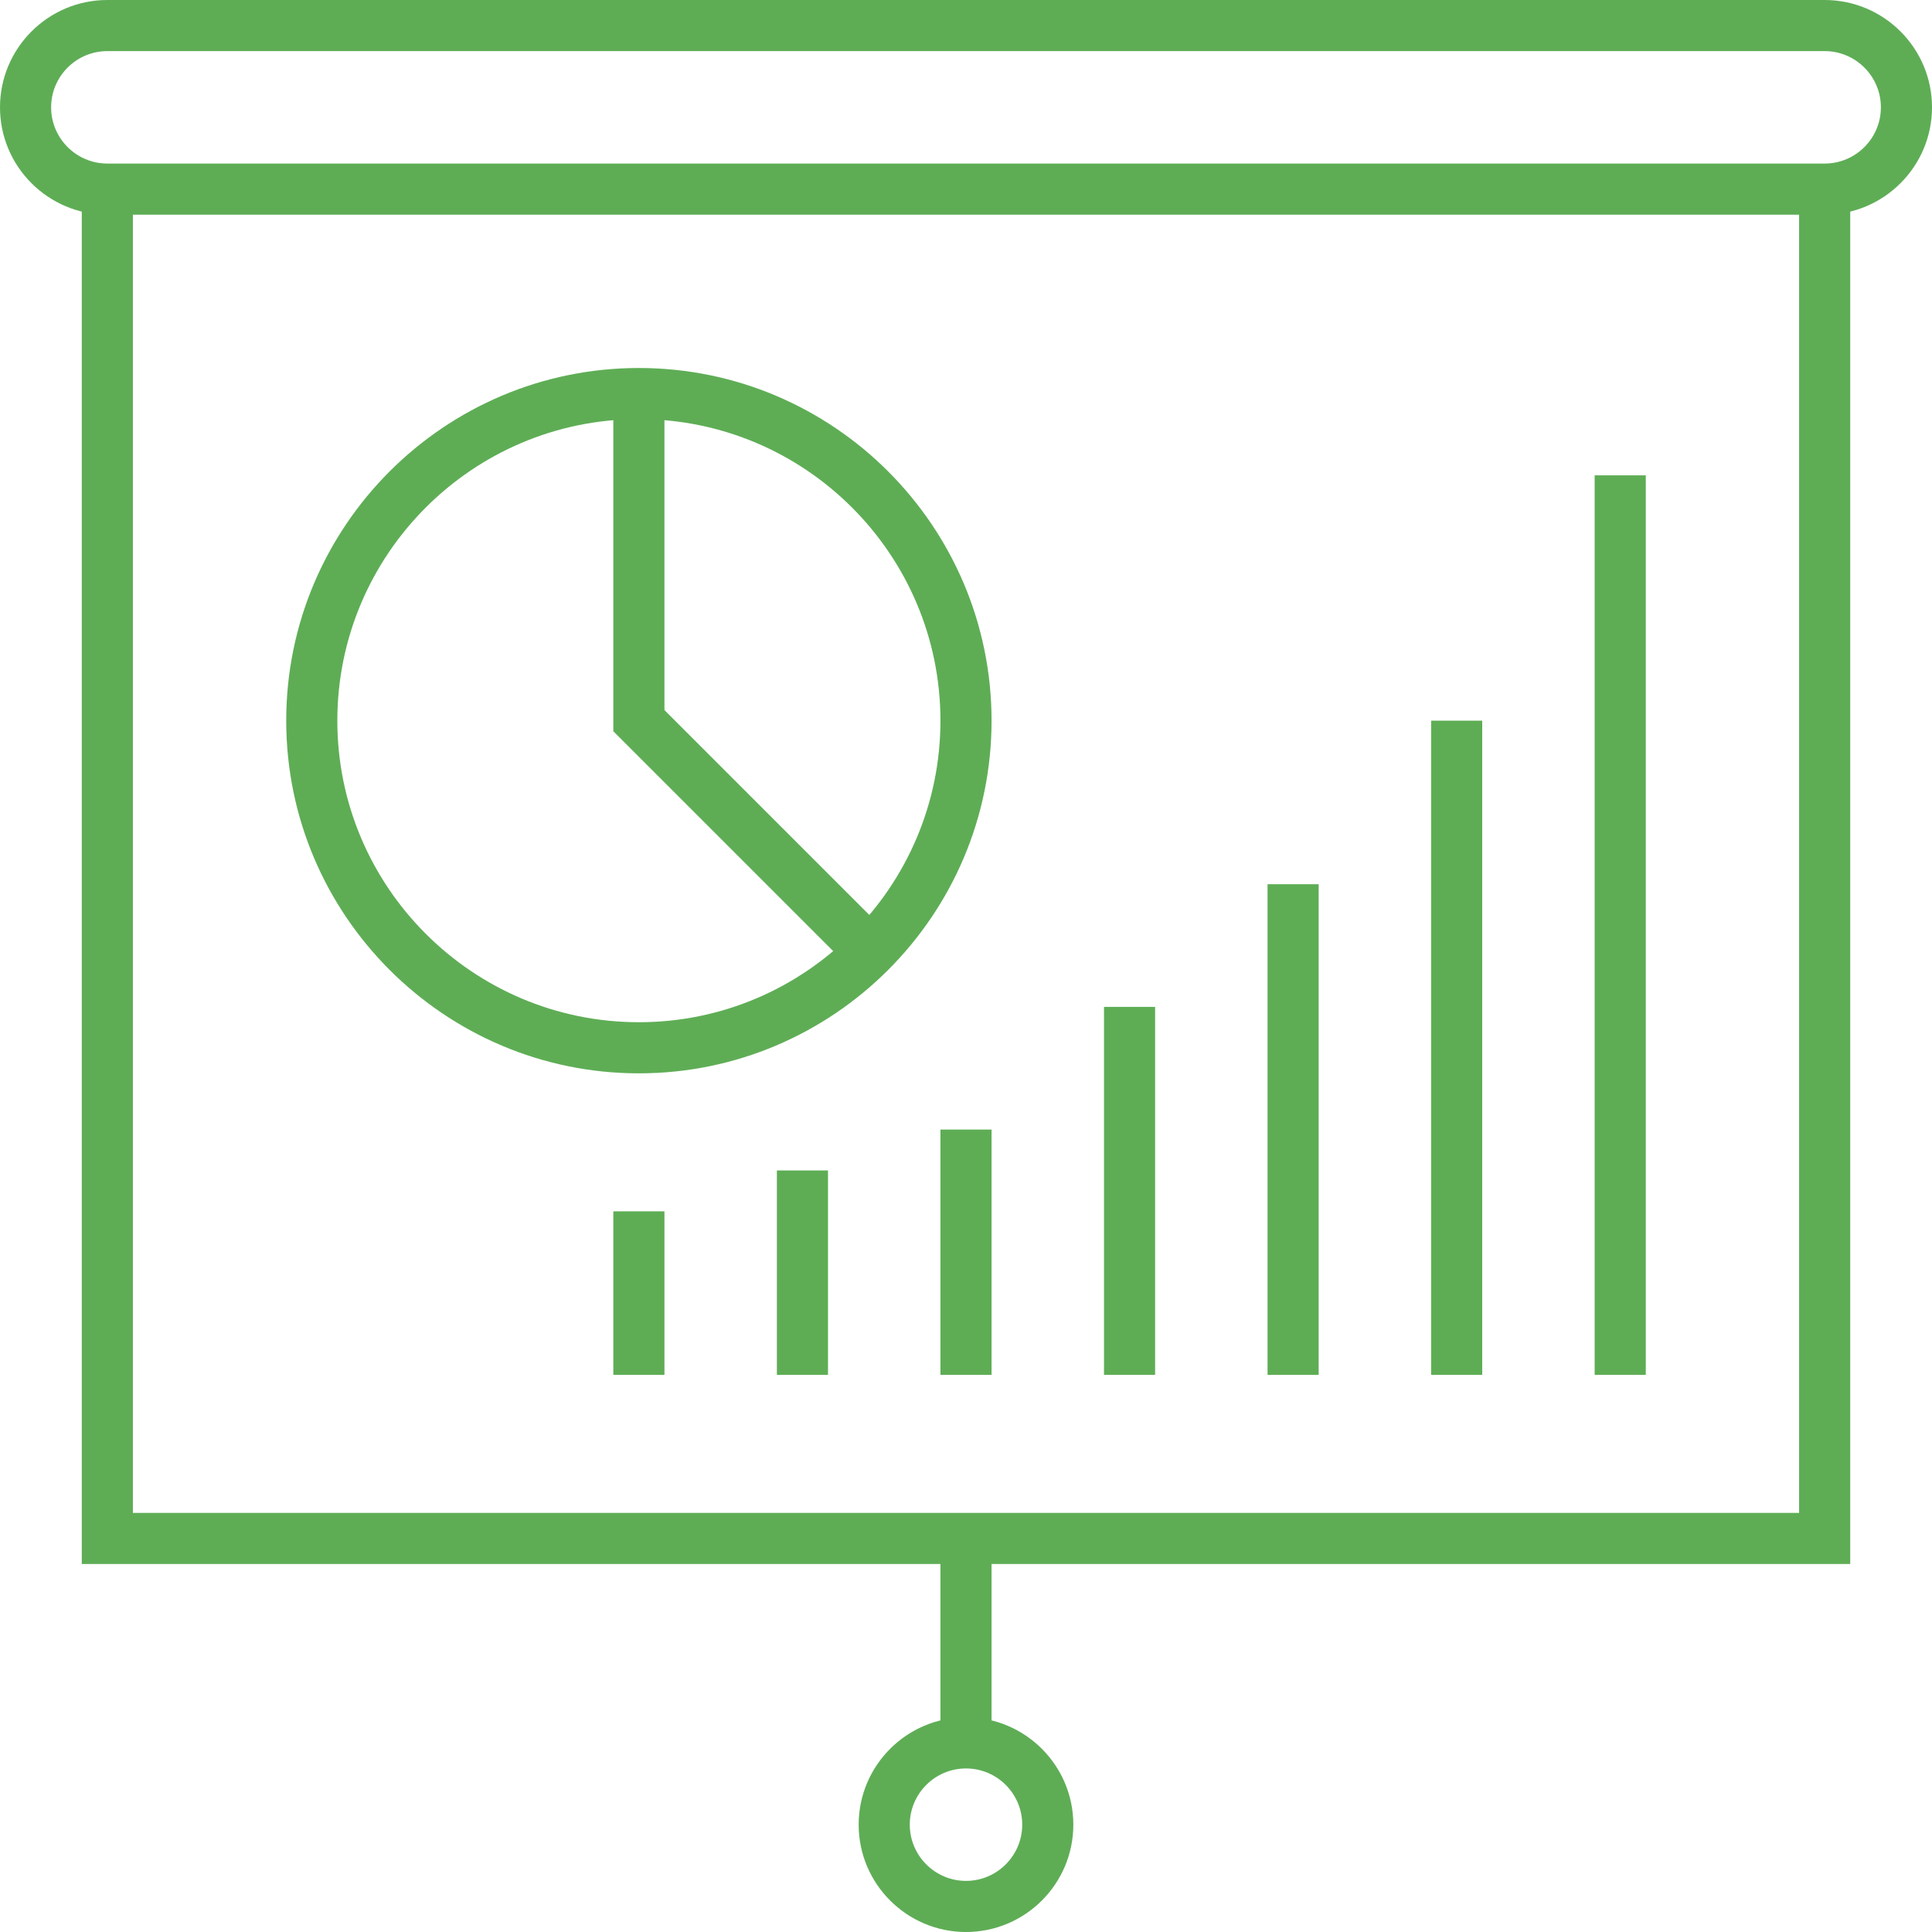
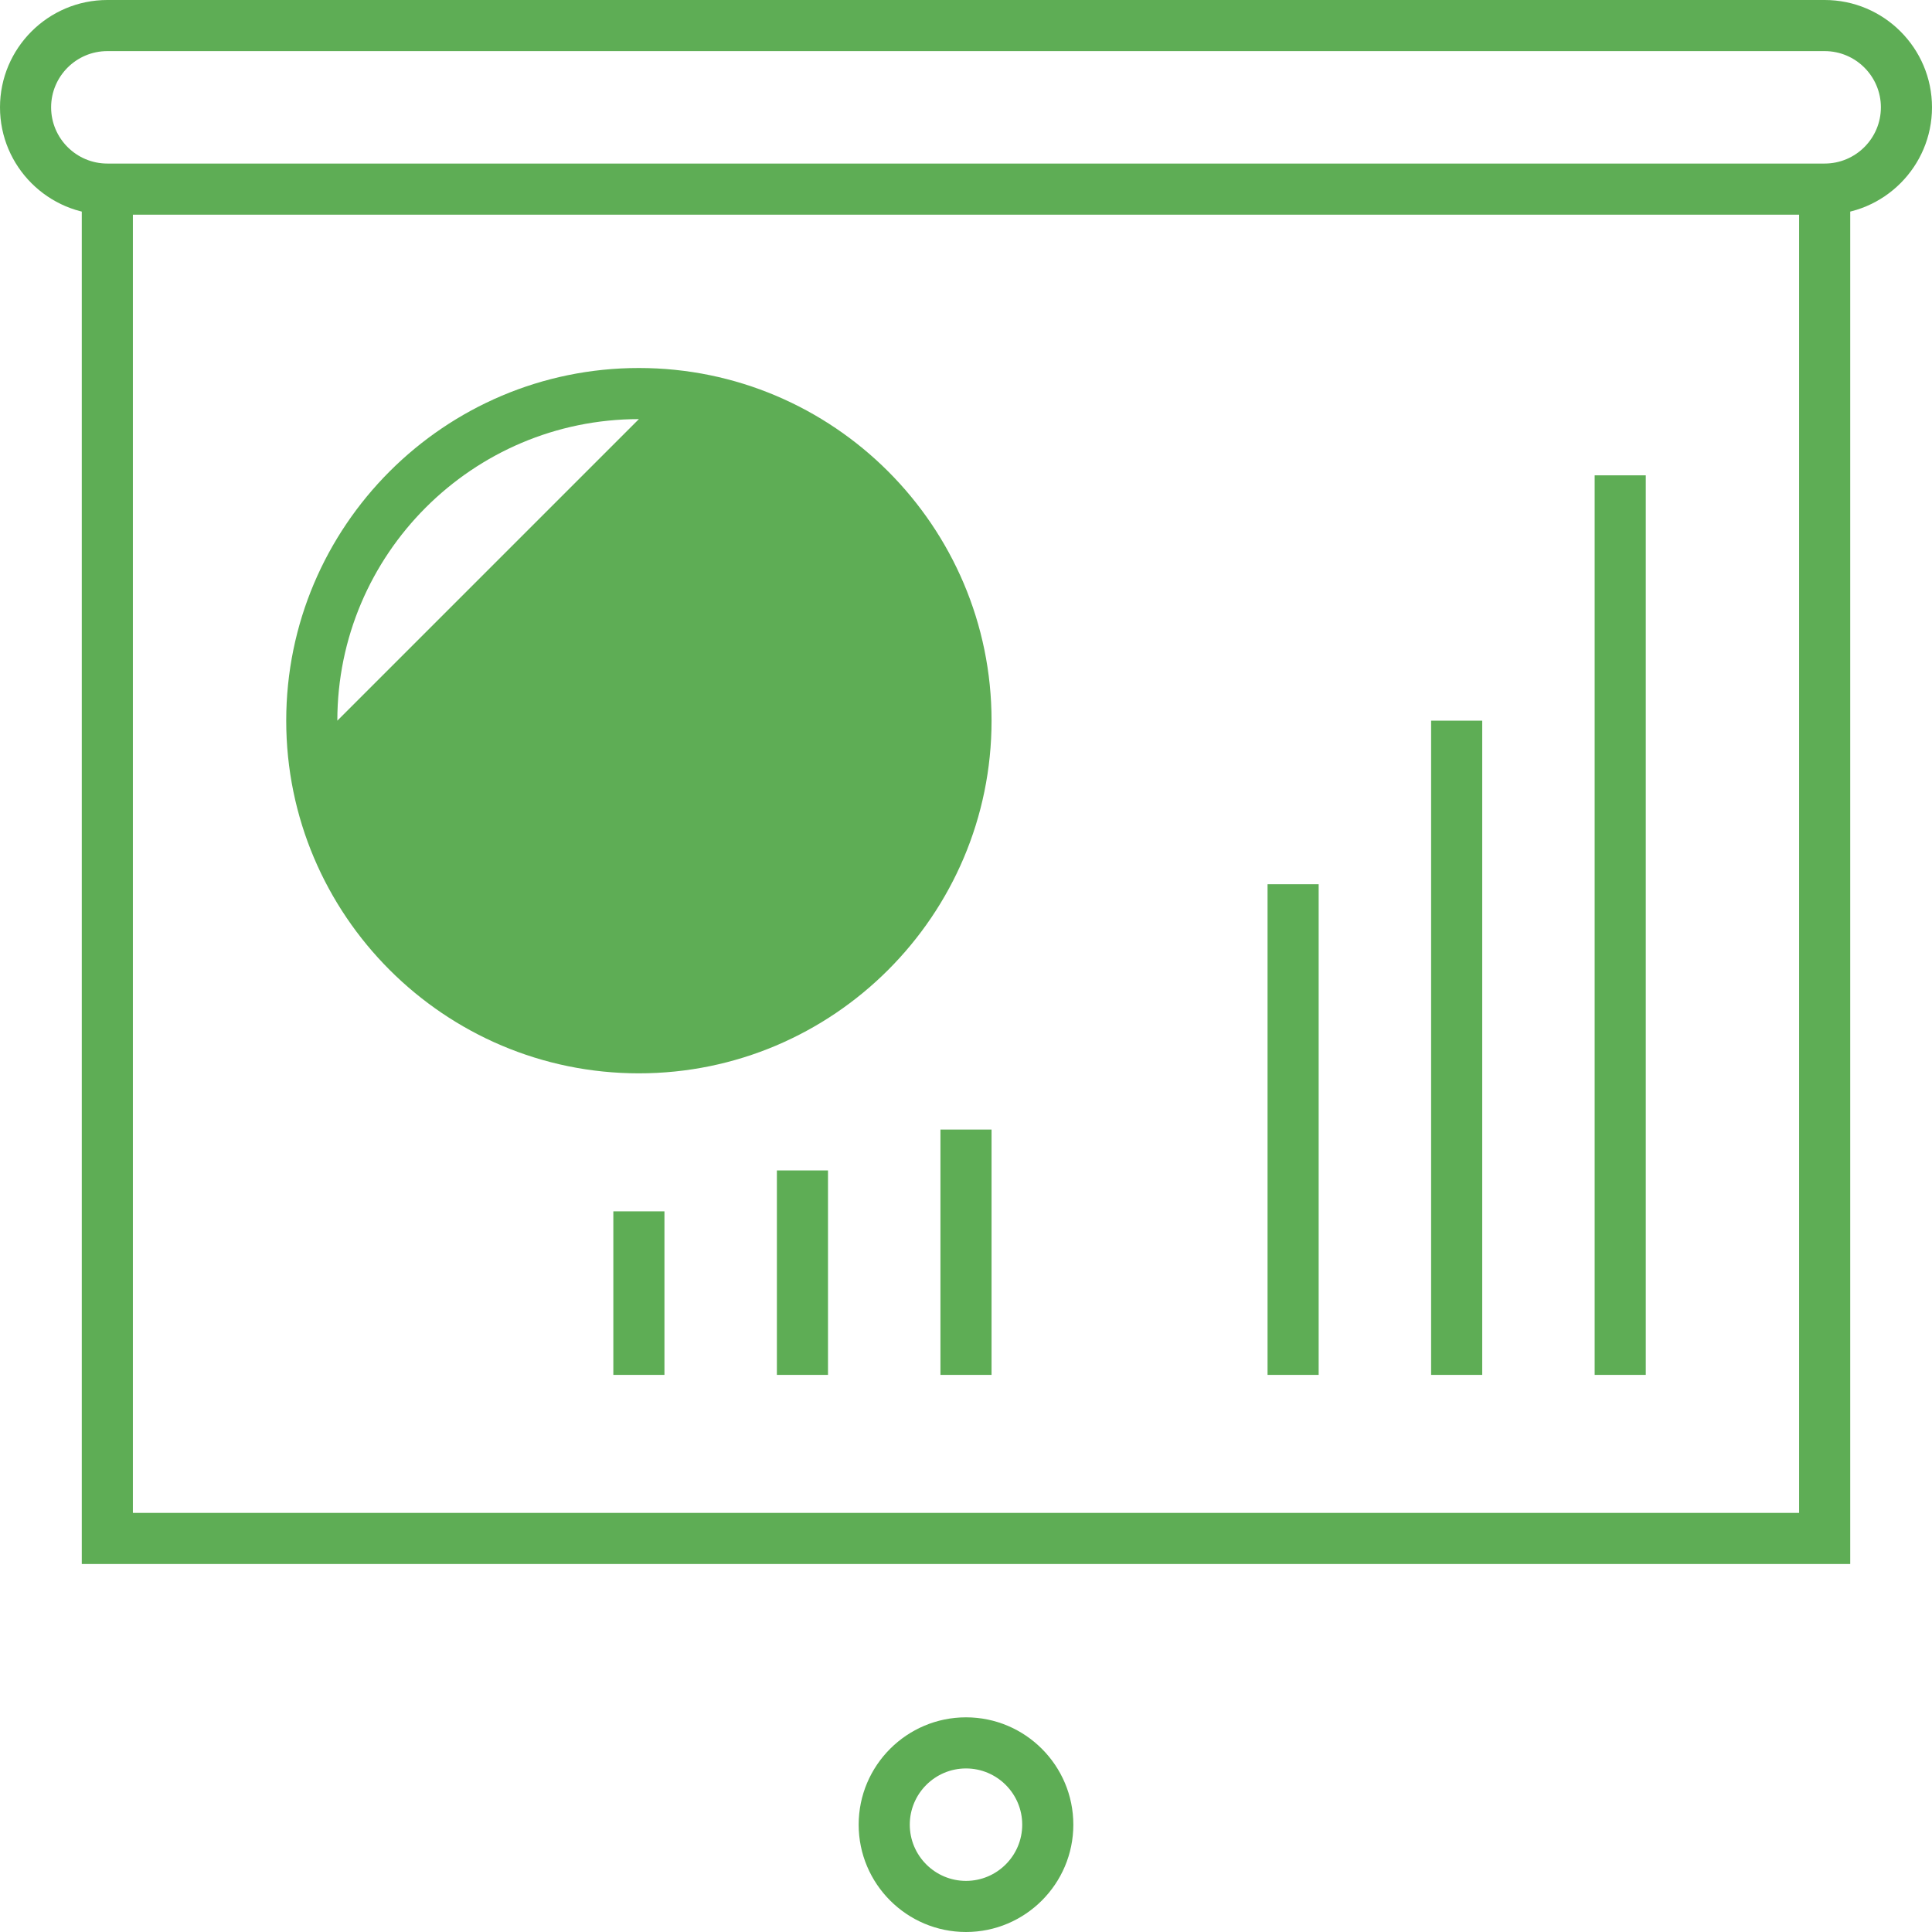
<svg xmlns="http://www.w3.org/2000/svg" id="b" viewBox="0 0 378 378">
  <defs>
    <style>.d{fill:#5ead55;}</style>
  </defs>
  <g id="c">
-     <path class="d" d="m125,210c-38.047,0-69-30.953-69-69s30.953-69,69-69,69,30.953,69,69-30.953,69-69,69Zm0-128c-32.533,0-59,26.467-59,59s26.467,59,59,59,59-26.467,59-59-26.467-59-59-59Z" />
-     <polygon class="d" points="166.745 189.814 120 143.071 120 77 130 77 130 138.929 173.815 182.744 166.745 189.814" />
+     <path class="d" d="m125,210c-38.047,0-69-30.953-69-69s30.953-69,69-69,69,30.953,69,69-30.953,69-69,69Zm0-128c-32.533,0-59,26.467-59,59Z" />
    <rect class="d" x="312" y="93" width="10" height="176" />
    <rect class="d" x="280" y="141" width="10" height="128" />
    <rect class="d" x="248" y="173" width="10" height="96" />
-     <rect class="d" x="216" y="197" width="10" height="72" />
    <rect class="d" x="184" y="221" width="10" height="48" />
    <rect class="d" x="152" y="229" width="10" height="40" />
    <rect class="d" x="120" y="237" width="10" height="32" />
    <path class="d" d="m357,42H21C9.421,42,0,32.579,0,21S9.421,0,21,0h336c11.579,0,21,9.421,21,21s-9.421,21-21,21ZM21,10c-6.065,0-11,4.935-11,11s4.935,11,11,11h336c6.065,0,11-4.935,11-11s-4.935-11-11-11H21Z" />
    <polygon class="d" points="362 306 16 306 16 37 26 37 26 296 352 296 352 37 362 37 362 306" />
    <path class="d" d="m189,378c-11.579,0-21-9.421-21-21s9.421-21,21-21,21,9.421,21,21-9.421,21-21,21Zm0-32c-6.065,0-11,4.935-11,11s4.935,11,11,11,11-4.935,11-11-4.935-11-11-11Z" />
-     <rect class="d" x="184" y="301" width="10" height="40" />
  </g>
</svg>